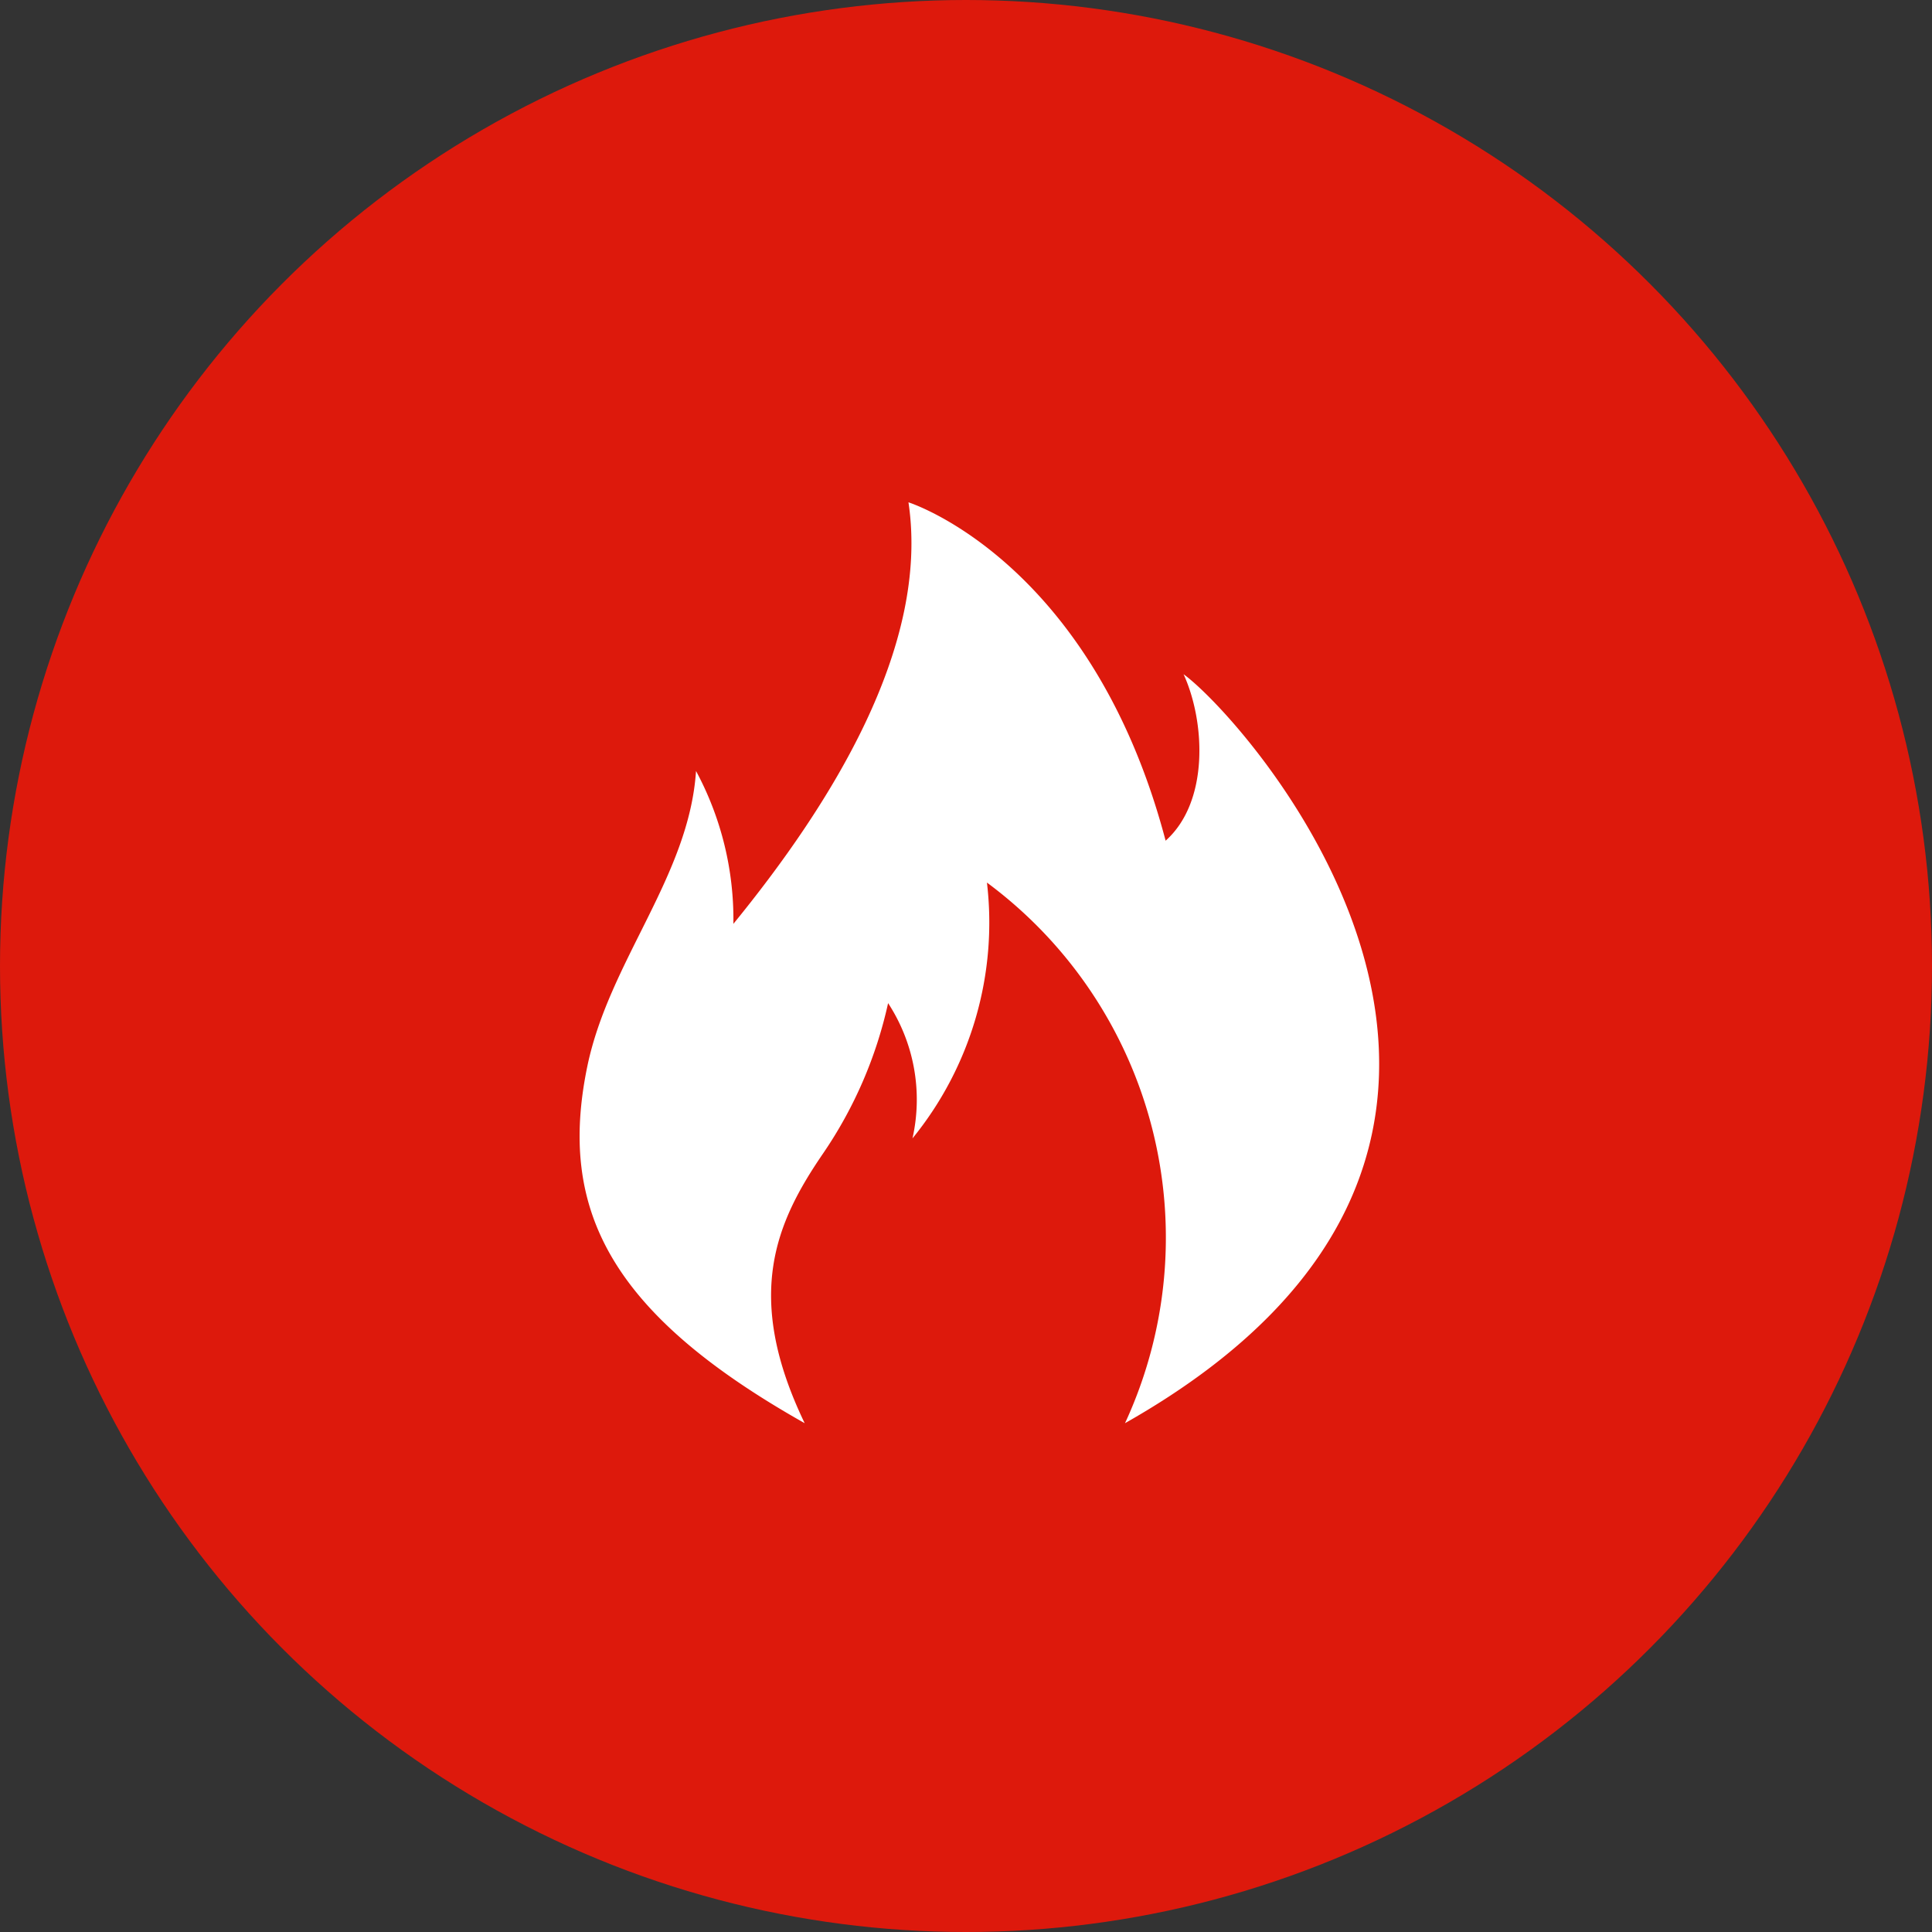
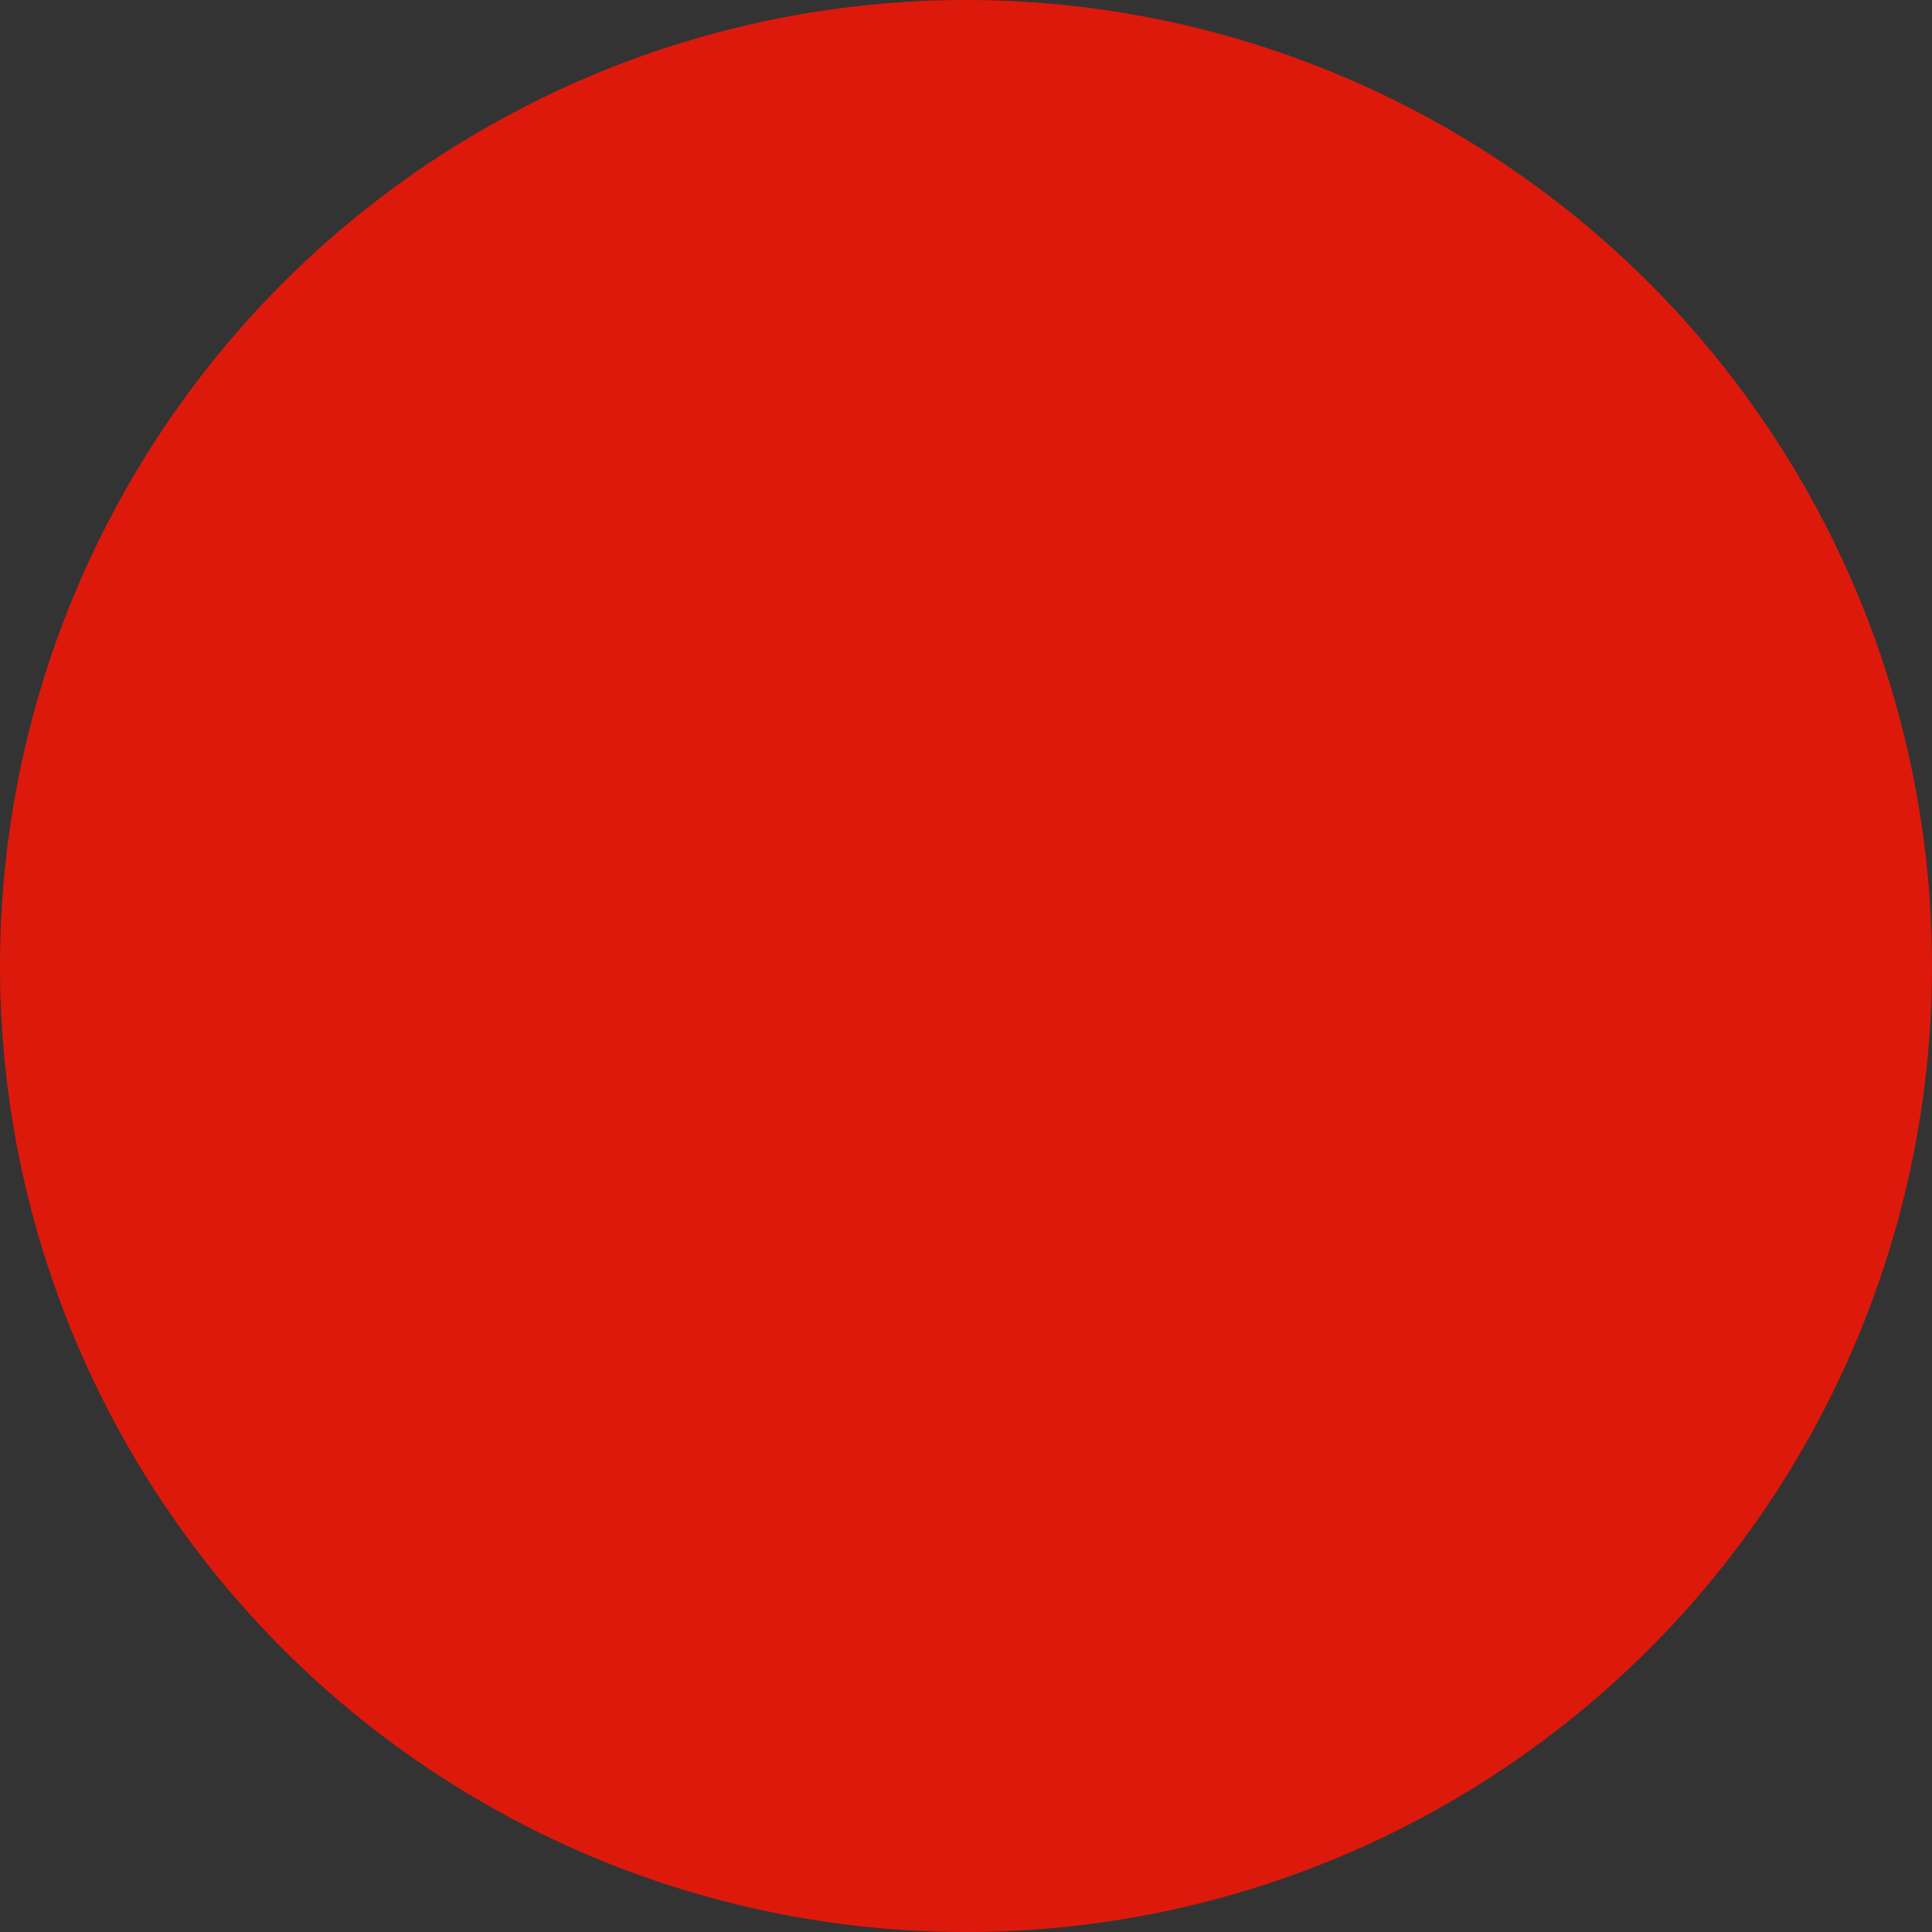
<svg xmlns="http://www.w3.org/2000/svg" width="50" height="50" viewBox="0 0 50 50">
  <rect x="0" y="0" width="50" height="50" fill="#333333" stroke="none" />
  <g id="Search" transform="translate(-124 -4085)">
    <circle id="Ellipse_1" data-name="Ellipse 1" cx="25" cy="25" r="25" transform="translate(124 4085)" fill="#dd190c" />
-     <path id="Matched_price" data-name="Matched price" d="M10.526,25.76c-1.588-3.3-.742-5.2.478-6.983a11.125,11.125,0,0,0,1.681-3.888,4.568,4.568,0,0,1,.631,3.5,8.84,8.84,0,0,0,1.927-6.62A11.432,11.432,0,0,1,18.816,25.76c12.855-7.274,3.2-18.157,1.516-19.383.56,1.226.667,3.3-.465,4.308-1.917-7.268-6.655-8.757-6.655-8.757.56,3.748-2.032,7.846-4.531,10.909a8.1,8.1,0,0,0-.967-3.956C7.537,11.6,5.462,13.809,4.9,16.529,4.139,20.213,5.47,22.91,10.526,25.76Z" transform="translate(134.299 4096.072)" fill="#fff" />
  </g>
</svg>